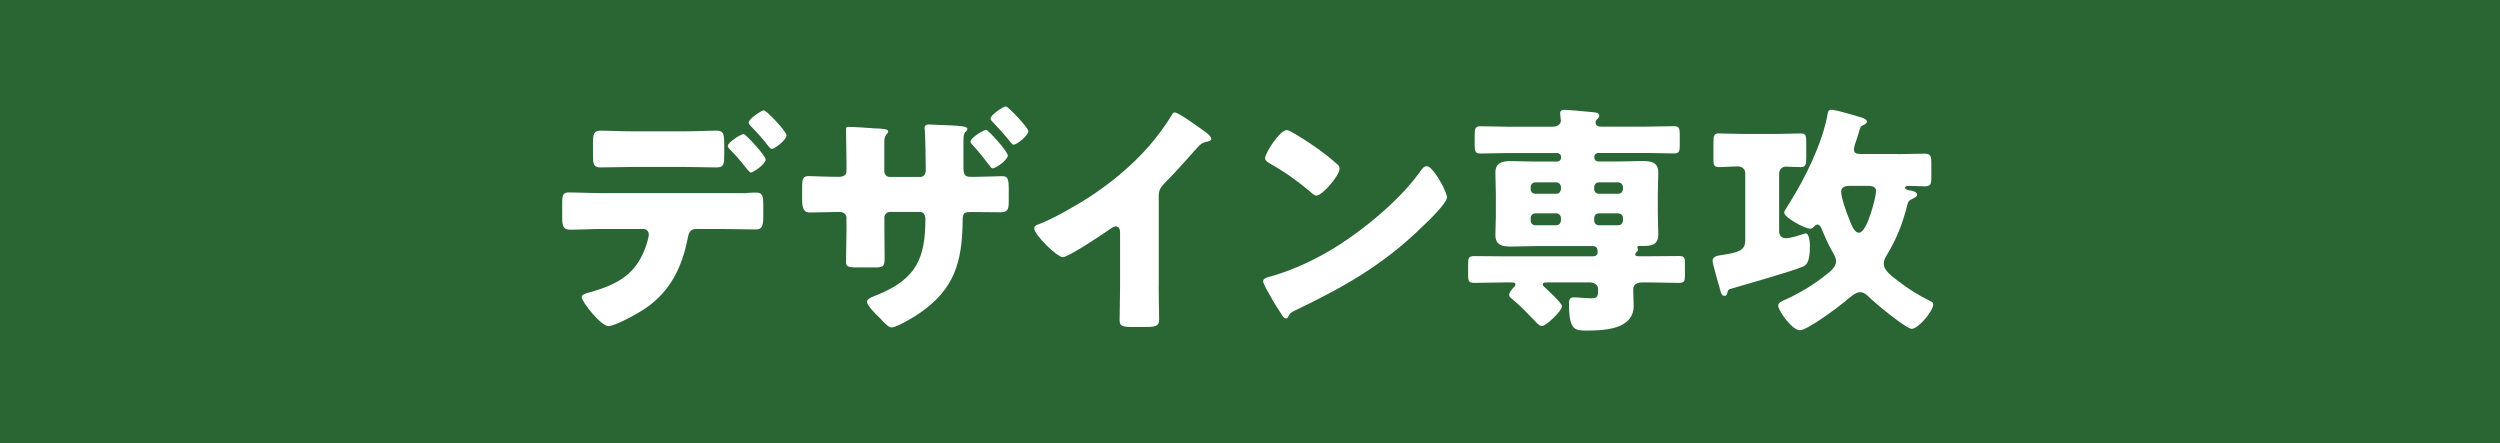
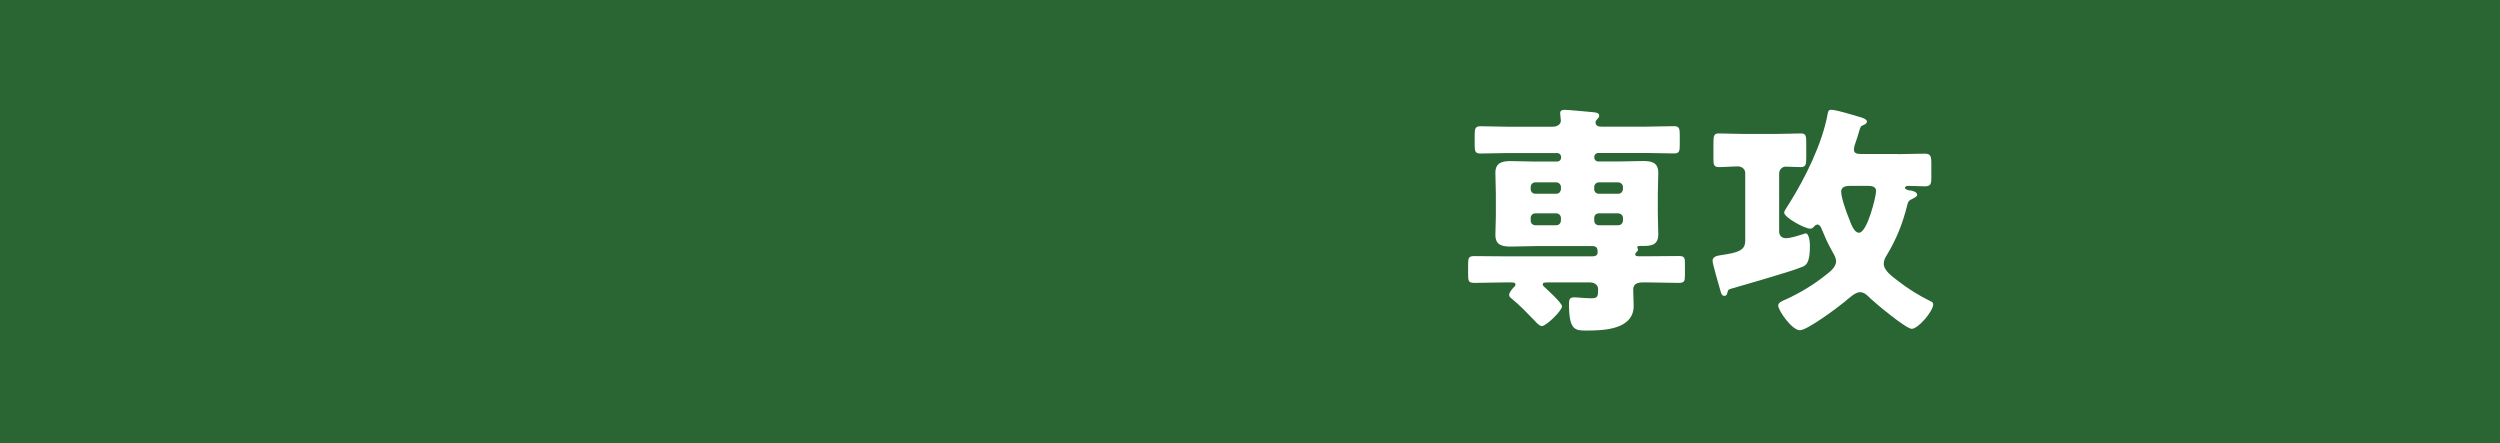
<svg xmlns="http://www.w3.org/2000/svg" id="_イヤー_2" viewBox="0 0 320 56.73">
  <defs>
    <style>.cls-1{fill:#fff;}.cls-2{fill:#296634;}</style>
  </defs>
  <g id="_ザイン">
    <g>
      <rect class="cls-2" width="320" height="56.73" />
      <g>
-         <path class="cls-1" d="M95.48,24.71c.44-.03,.84-.06,1.28-.06,.84,0,.94,.38,.94,1.62v1.44c0,1.34-.22,1.66-1,1.66-1.44,0-2.87-.06-4.31-.06h-3.34c-.81,0-.94,.72-1.03,1.22-.69,3.59-2.22,6.75-5.31,8.87-.84,.59-3.91,2.34-4.84,2.34s-3.41-3.09-3.41-3.72c0-.31,.44-.44,.97-.59,3.81-1.06,6.19-2.44,7.4-6.37,.06-.25,.22-.84,.22-1.03,0-.41-.28-.72-.72-.72h-5.31c-1.31,0-2.81,.09-4.09,.09-.75,0-.97-.44-.97-1.37v-2.09c0-1.16,.22-1.31,.94-1.31,.91,0,2.75,.09,4.12,.09h18.46Zm-7.87-7.9c1.56,0,3.28-.09,4.06-.09,.94,0,1.03,.41,1.03,1.78v1.31c0,1.16-.03,1.62-.97,1.62-1.38,0-2.75-.06-4.12-.06h-6.59c-1.41,0-2.78,.06-4.15,.06-.88,0-.97-.41-.97-1.56v-1.56c0-1.16,.09-1.59,1.03-1.59,.78,0,2.5,.09,4.09,.09h6.59Zm10.4,3.59c0,.62-1.62,1.69-1.91,1.69-.06,0-.22-.12-.41-.37-.53-.66-1.37-1.72-2.28-2.62-.13-.12-.25-.25-.25-.41,0-.47,1.66-1.53,2.03-1.53,.25,0,2.81,2.75,2.81,3.25Zm2.66-3.06c0,.56-1.5,1.72-1.87,1.72-.16,0-.31-.19-.41-.31-.72-.94-1.5-1.81-2.34-2.66-.09-.09-.22-.25-.22-.41,0-.47,1.66-1.56,1.94-1.56,.34,0,2.91,2.72,2.91,3.22Z" />
-         <path class="cls-1" d="M107.29,22.64c.31,0,1.06-.03,1.06-.72v-1.34c0-1.34-.06-2.69-.06-4.03,0-.19,.03-.31,.28-.31,.62,0,2.59,.12,3.37,.19,.97,.03,1.75,.06,1.75,.41,0,.09-.13,.28-.22,.34-.22,.31-.28,.59-.28,.97v3.72c0,.44,.25,.78,.72,.78h3.87c.53,0,.72-.44,.72-.91,0-.87-.06-4.34-.12-5.03-.03-.12-.03-.25-.03-.37,0-.25,.22-.41,.47-.41,.41,0,2.25,.12,2.84,.12,1.25,.06,2.16,.12,2.16,.44,0,.19-.06,.25-.16,.31-.16,.13-.34,.28-.34,1.19v3.12c0,1.25,.09,1.53,1,1.53h.34c.81,0,3.31-.09,3.62-.09,.66,0,.84,.28,.84,1.56v1.56c0,1.03-.06,1.5-1.03,1.5-1.13,0-2.28-.03-3.44-.03h-.34c-.91,0-1.09,.12-1.09,1.09-.06,5.31-1.03,8.81-5.62,11.93-.59,.41-2.81,1.75-3.47,1.75-.37,0-.81-.47-1.06-.72-.09-.09-.22-.22-.34-.37-.66-.62-1.75-1.72-1.75-2.19,0-.34,.37-.5,.97-.75l.47-.19c4.84-2,6.03-4.62,6.03-9.65,0-.47-.19-.91-.72-.91h-3.81c-.41,0-.72,.31-.72,.72v1.66c0,1.06,.03,2.12,.03,3.22,0,1.25,0,1.5-1.16,1.5h-2.19c-1.41,0-1.59-.09-1.59-.78,0-1.28,.06-2.59,.06-3.87v-1.69c0-.44-.37-.75-.81-.75h-.62c-1.22,0-2.44,.06-3.25,.06-.94,0-1-.78-1-1.97v-1.25c0-1.19,.16-1.44,.87-1.44,.63,0,2.19,.09,3.37,.09h.37Zm21.71-2.75c0,.59-1.56,1.66-1.91,1.66-.16,0-.28-.12-.34-.25-.84-1.09-1.41-1.81-2.34-2.84-.09-.09-.19-.22-.19-.34,0-.47,1.69-1.5,2-1.5,.28,0,2.78,2.78,2.78,3.28Zm2.62-3.09c0,.59-1.5,1.72-1.87,1.72-.16,0-.28-.16-.37-.28-.72-.91-1.53-1.81-2.31-2.62-.12-.12-.28-.28-.28-.44,0-.47,1.62-1.56,1.97-1.56,.25,0,2.87,2.69,2.87,3.19Z" />
-         <path class="cls-1" d="M148.31,36.58c0,.84,.03,1.69,.03,2.53,0,.56,.03,1.16,.03,1.75,0,.97-.53,1-2.09,1h-1.28c-1.47,0-1.69-.19-1.69-.91,0-1.41,.06-2.81,.06-4.22v-6.97c0-.47-.16-.78-.56-.78-.28,0-.69,.31-.91,.47-.84,.59-5.16,3.47-5.87,3.47s-3.65-2.87-3.65-3.69c0-.34,.37-.47,.66-.56,1.66-.62,4.56-2.28,6.09-3.25,2.84-1.81,5.75-4.19,7.97-6.75,.91-1.03,2.16-2.72,2.87-3.91,.06-.16,.19-.37,.41-.37,.47,0,3.09,1.91,4.03,2.59,.37,.28,.63,.59,.63,.78,0,.22-.22,.28-.41,.34-.44,.09-.78,.19-1.12,.53-.75,.75-2.12,2.47-4.47,4.84-.5,.53-.72,.91-.72,1.59v11.5Z" />
-         <path class="cls-1" d="M184.49,23.46c.06,.09,.09,.22,.19,.34,.22,.47,.53,1.13,.53,1.47,0,.75-2.53,3.16-3.19,3.78-5.03,4.91-10.06,7.72-16.31,10.72-.62,.31-.59,.37-.84,.81-.03,.09-.13,.19-.25,.19-.25,0-.44-.28-.56-.5-.53-.78-1.03-1.59-1.47-2.41-.22-.37-.91-1.53-.91-1.87,0-.28,.34-.44,.59-.5,2.78-.75,5.5-1.97,8-3.44,3.84-2.28,8.65-6.19,11.28-9.78,.06-.09,.13-.16,.19-.25,.28-.41,.53-.75,.88-.75,.62,0,1.59,1.69,1.87,2.19Zm-18.81-6.37c2.53,1.5,4.47,3,5.5,3.94,.19,.16,.28,.31,.28,.56,0,.91-2.22,3.44-2.94,3.44-.28,0-.59-.28-.78-.47-1.81-1.5-3.19-2.5-5.25-3.66-.25-.16-.56-.34-.56-.66,0-.62,1.87-3.59,2.78-3.59,.16,0,.53,.19,.97,.44Z" />
        <path class="cls-1" d="M211.11,32.8c1.25,0,2.5-.03,3.78-.03,.72,0,.78,.22,.78,.94v1.5c0,.78-.06,1-.81,1-1.25,0-2.5-.06-3.75-.06h-.84c-.63,0-1.22,.16-1.22,.91,0,.69,.06,1.41,.06,2.09,0,3.03-3.81,3.16-6,3.16-1.5,0-2.28,0-2.28-3.44,0-.53,.09-.81,.66-.81,.5,0,1.41,.12,2.19,.12,.84,0,.88-.25,.88-1.19,0-.37-.28-.84-1.09-.84h-5.31c-.41,0-.69,0-.69,.25,0,.16,.16,.28,.25,.37,.38,.34,2.22,2.03,2.22,2.44,0,.56-2.03,2.53-2.59,2.53-.31,0-.78-.53-1-.78-.91-.94-1.84-1.91-2.87-2.75-.13-.09-.31-.25-.31-.44,0-.34,.34-.72,.59-1,.13-.09,.22-.22,.22-.37,0-.25-.28-.25-.72-.25h-.75c-1.28,0-2.53,.06-3.78,.06-.75,0-.81-.25-.81-1.03v-1.34c0-.81,.06-1.06,.78-1.06,1.25,0,2.53,.03,3.81,.03h11.4c.31,0,.59-.16,.59-.5,0-.59-.16-.81-.69-.81h-7.31c-1.03,0-2.06,.06-3.09,.06-1.12,0-2-.16-2-1.5,0-.81,.06-1.62,.06-2.41v-2.78c0-.94-.06-1.87-.06-2.75,0-1.28,.84-1.5,1.94-1.5s2.12,.06,3.16,.06h2.81c.28,0,.5-.22,.5-.5v-.09c0-.28-.22-.5-.5-.5h-6.31c-1.16,0-2.34,.06-3.5,.06-.69,0-.75-.28-.75-1.12v-1.25c0-.78,.06-1.12,.72-1.12,1.19,0,2.34,.06,3.53,.06h5.72c.78,0,1.06-.44,1.06-.78,0-.16-.09-.72-.09-.94,0-.41,.31-.44,.62-.44,.47,0,3.06,.25,3.69,.31,.28,.03,.69,.09,.69,.44,0,.22-.16,.34-.31,.5-.09,.09-.16,.22-.16,.34,0,.44,.34,.56,.72,.56h5.81c1.19,0,2.34-.06,3.53-.06,.66,0,.72,.34,.72,1.12v1.25c0,.84-.06,1.12-.75,1.12-1.16,0-2.31-.06-3.5-.06h-6.19c-.28,0-.5,.22-.5,.5v.09c0,.28,.22,.5,.5,.5h2.59c1.03,0,2.06-.06,3.13-.06s1.97,.16,1.97,1.5c0,.87-.06,1.81-.06,2.75v2.37c0,.97,.06,1.91,.06,2.75,0,1.5-1.06,1.5-2.03,1.5-.44,0-.66,0-.66,.16,0,.06,.03,.09,.03,.13,.03,.06,.06,.12,.06,.19,0,.12-.06,.19-.16,.28s-.19,.19-.19,.31c0,.25,.25,.25,.47,.25h1.34Zm-11.31-8.87c0-.31-.28-.59-.59-.59h-2.69c-.34,0-.59,.28-.59,.59v.28c0,.34,.25,.59,.59,.59h2.69c.34,0,.56-.25,.59-.59v-.28Zm0,3.97c0-.34-.28-.59-.59-.59h-2.69c-.34,0-.59,.25-.59,.59v.34c0,.34,.25,.59,.59,.59h2.69c.34,0,.56-.25,.59-.59v-.34Zm7.94-3.97c0-.31-.28-.59-.62-.59h-2.47c-.34,0-.59,.28-.59,.59v.28c0,.34,.25,.59,.59,.59h2.47c.37,0,.59-.25,.62-.59v-.28Zm0,3.97c0-.34-.28-.59-.62-.59h-2.47c-.34,0-.59,.25-.59,.59v.34c0,.34,.25,.59,.59,.59h2.47c.37,0,.59-.25,.62-.59v-.34Z" />
        <path class="cls-1" d="M223.39,22.14c0-.5-.44-.84-.94-.84-.81,0-1.62,.09-2.44,.09-.62,0-.69-.34-.69-.94v-2.06c0-1.03,.06-1.31,.69-1.31,.75,0,1.88,.06,2.94,.06h4.62c1.06,0,2.19-.06,2.94-.06,.63,0,.69,.28,.69,1.19v1.81c0,1.03-.06,1.31-.72,1.31s-1.28-.06-1.91-.06c-.44,0-.84,.37-.84,.88v7.4c0,.53,.31,.88,.88,.88,.63,0,1.69-.37,2.31-.56,.06-.03,.13-.06,.19-.06,.5,0,.56,1.28,.56,1.59,0,2.28-.5,2.5-1.03,2.72-1.91,.75-6.78,2.09-8.97,2.75-.41,.12-.47,.12-.56,.5-.03,.22-.13,.44-.37,.44-.31,0-.41-.19-.56-.78-.16-.56-.97-3.31-.97-3.69,0-.5,.44-.66,1.12-.75,2.09-.31,3.06-.56,3.06-1.84v-8.65Zm19.53-2.41c1.16,0,2.28-.06,3.41-.06,.78,0,.88,.28,.88,1.25v1.84c0,.84-.13,1.09-.84,1.09s-1.41-.06-2.12-.06c-.12,0-.41,.06-.41,.22,0,.22,.31,.31,.47,.34,.34,.03,1.09,.16,1.09,.59,0,.22-.41,.41-.59,.5-.44,.22-.56,.28-.69,.84-.56,2.28-1.38,4.34-2.59,6.34-.22,.34-.41,.69-.41,1.13,0,.91,1.12,1.66,1.84,2.22,1.28,1,2.69,1.87,4.15,2.59,.19,.06,.34,.19,.34,.41,0,.84-1.91,3.12-2.75,3.12-.72,0-4.62-3.25-5.31-3.91-.37-.37-.75-.78-1.31-.78s-1.22,.59-2.03,1.28c-.84,.69-4.72,3.59-5.66,3.59-1.03,0-2.78-2.53-2.78-3.16,0-.41,.59-.62,1.03-.81,1.72-.78,3.47-1.84,4.97-3.03,.56-.44,1.41-1.03,1.41-1.84,0-.37-.22-.78-.44-1.16l-.12-.22c-.53-.94-.88-1.75-1.28-2.72-.06-.22-.28-.59-.53-.59-.16,0-.34,.12-.44,.25-.16,.16-.25,.28-.5,.28-.72,0-3.34-1.44-3.34-2.06,0-.16,.28-.59,.47-.88,.06-.09,.12-.19,.16-.25,2.06-3.28,4.25-7.69,4.94-11.5,.06-.28,.09-.53,.44-.53,.66,0,2.87,.69,3.62,.91,.25,.06,.97,.28,.97,.59,0,.12-.09,.31-.41,.44-.41,.16-.41,.19-.63,.94-.09,.34-.25,.84-.5,1.56-.06,.16-.13,.47-.13,.66,0,.53,.5,.56,.91,.56h4.72Zm-6.19,4.06c-.47,0-1.06,.13-1.06,.72,0,.78,.62,2.53,.94,3.31,.31,.81,.69,1.97,1.34,1.97,1.06,0,2.19-4.66,2.19-5.34,0-.59-.59-.66-1.03-.66h-2.37Z" />
      </g>
    </g>
  </g>
</svg>